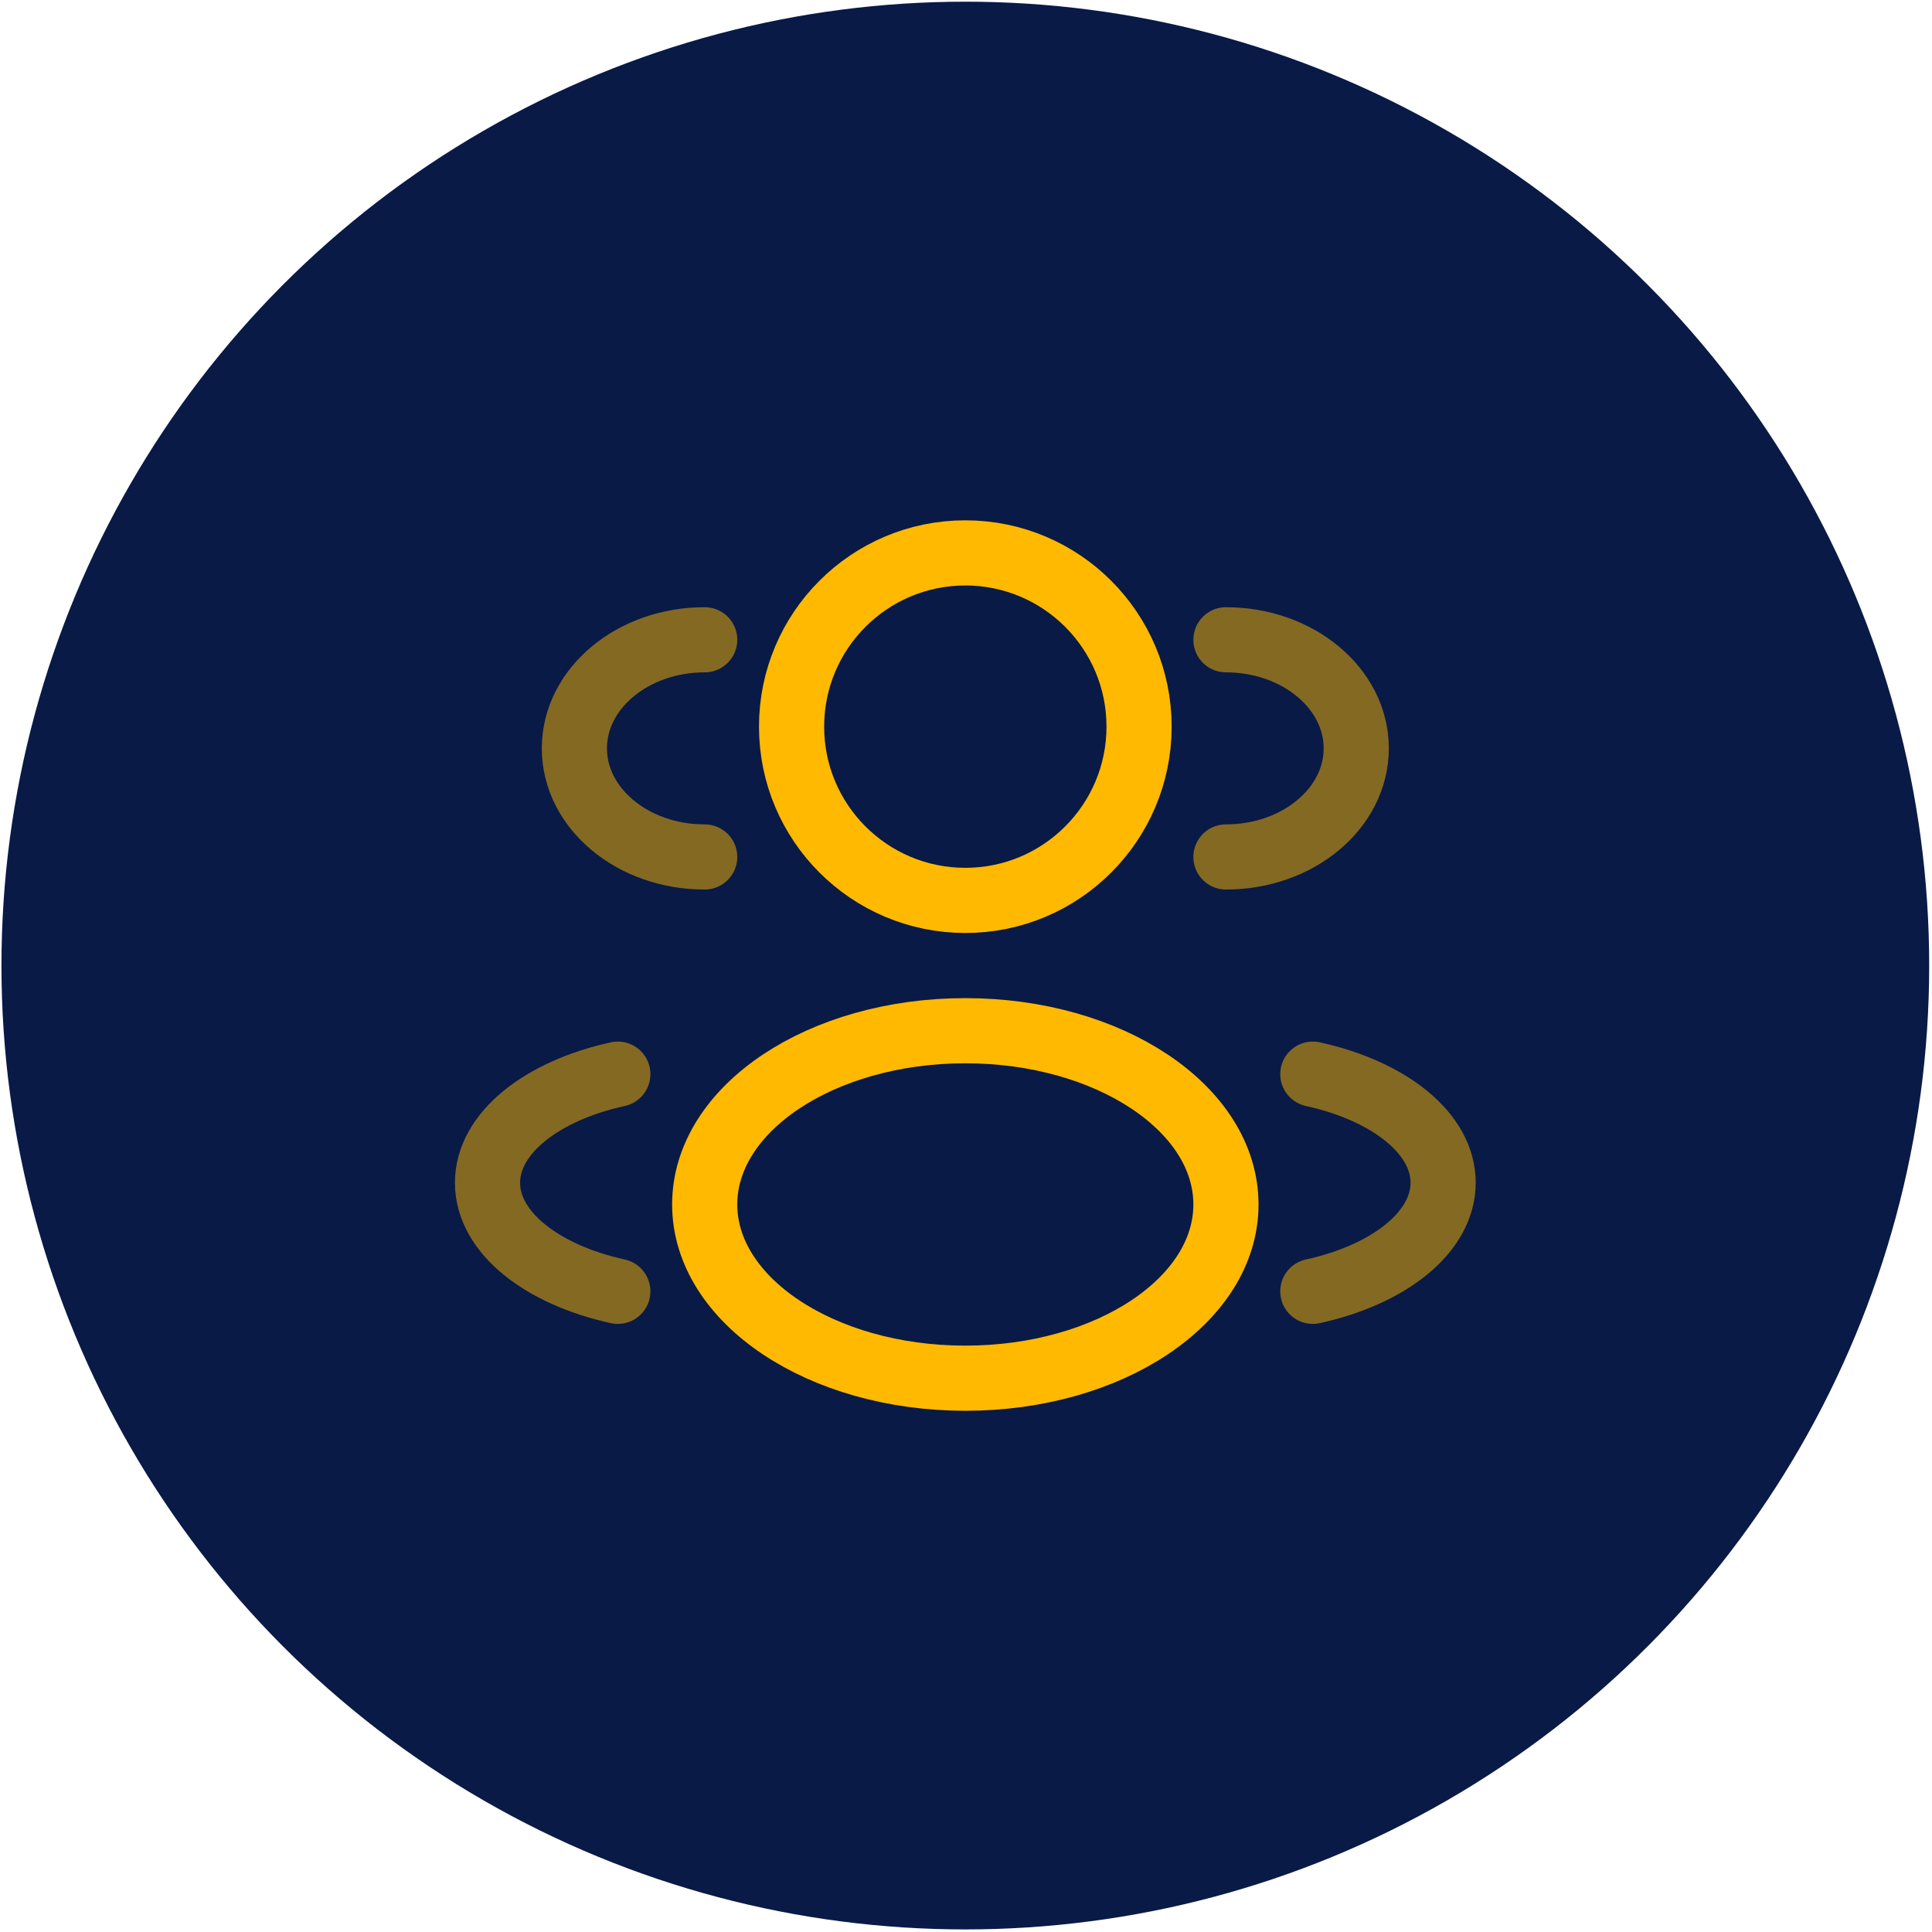
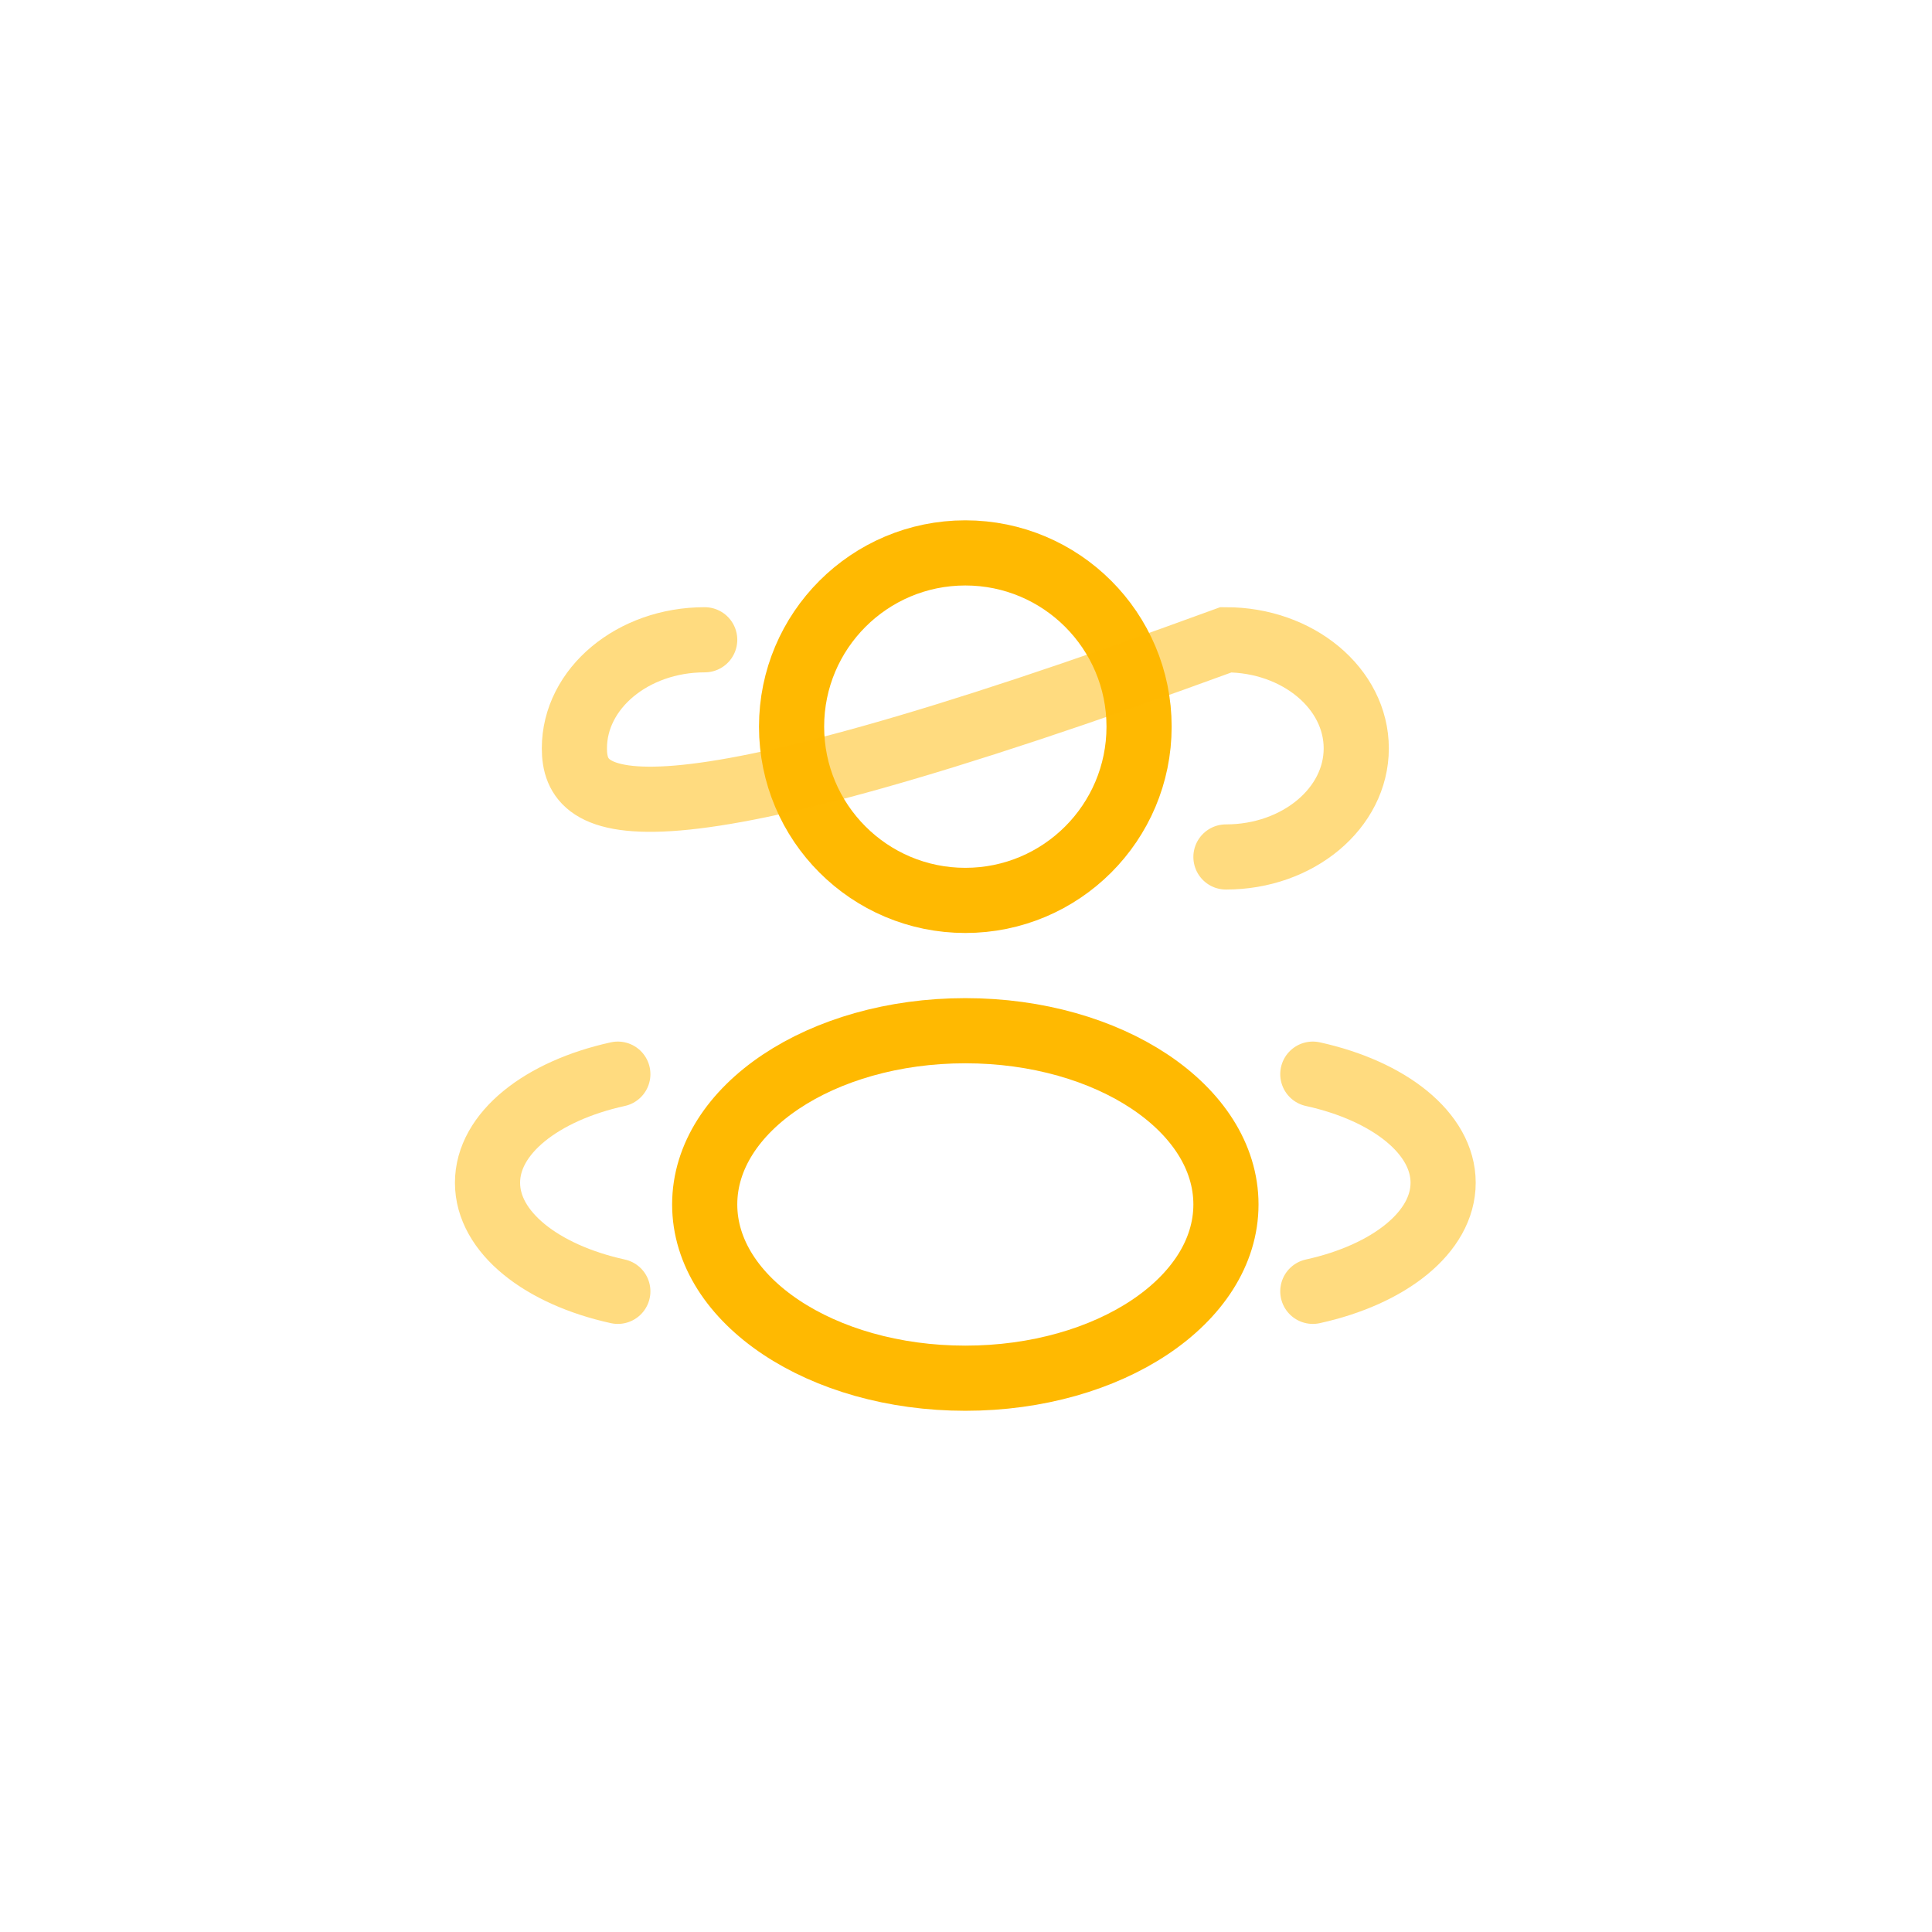
<svg xmlns="http://www.w3.org/2000/svg" width="558" height="558" viewBox="0 0 558 558" fill="none">
-   <circle cx="278.804" cy="278.872" r="278.385" fill="#091A46" />
  <path d="M278.804 260.054C306.519 260.054 328.986 237.587 328.986 209.872C328.986 182.158 306.519 159.69 278.804 159.69C251.089 159.69 228.622 182.158 228.622 209.872C228.622 237.587 251.089 260.054 278.804 260.054Z" stroke="#FFB901" stroke-width="18.818" />
-   <path opacity="0.5" d="M354.077 247.509C374.865 247.509 391.713 233.458 391.713 216.145C391.713 198.832 374.865 184.781 354.077 184.781M203.531 247.509C182.744 247.509 165.895 233.458 165.895 216.145C165.895 198.832 182.744 184.781 203.531 184.781" stroke="#FFB901" stroke-width="18.818" stroke-linecap="round" />
+   <path opacity="0.5" d="M354.077 247.509C374.865 247.509 391.713 233.458 391.713 216.145C391.713 198.832 374.865 184.781 354.077 184.781C182.744 247.509 165.895 233.458 165.895 216.145C165.895 198.832 182.744 184.781 203.531 184.781" stroke="#FFB901" stroke-width="18.818" stroke-linecap="round" />
  <path d="M278.805 398.054C320.377 398.054 354.077 375.587 354.077 347.872C354.077 320.158 320.377 297.69 278.805 297.69C237.233 297.69 203.532 320.158 203.532 347.872C203.532 375.587 237.233 398.054 278.805 398.054Z" stroke="#FFB901" stroke-width="18.818" />
  <path opacity="0.5" d="M379.168 372.963C401.173 368.133 416.804 355.914 416.804 341.599C416.804 327.285 401.173 315.066 379.168 310.236M178.441 372.963C156.436 368.133 140.804 355.914 140.804 341.599C140.804 327.285 156.436 315.066 178.441 310.236" stroke="#FFB901" stroke-width="18.818" stroke-linecap="round" />
</svg>